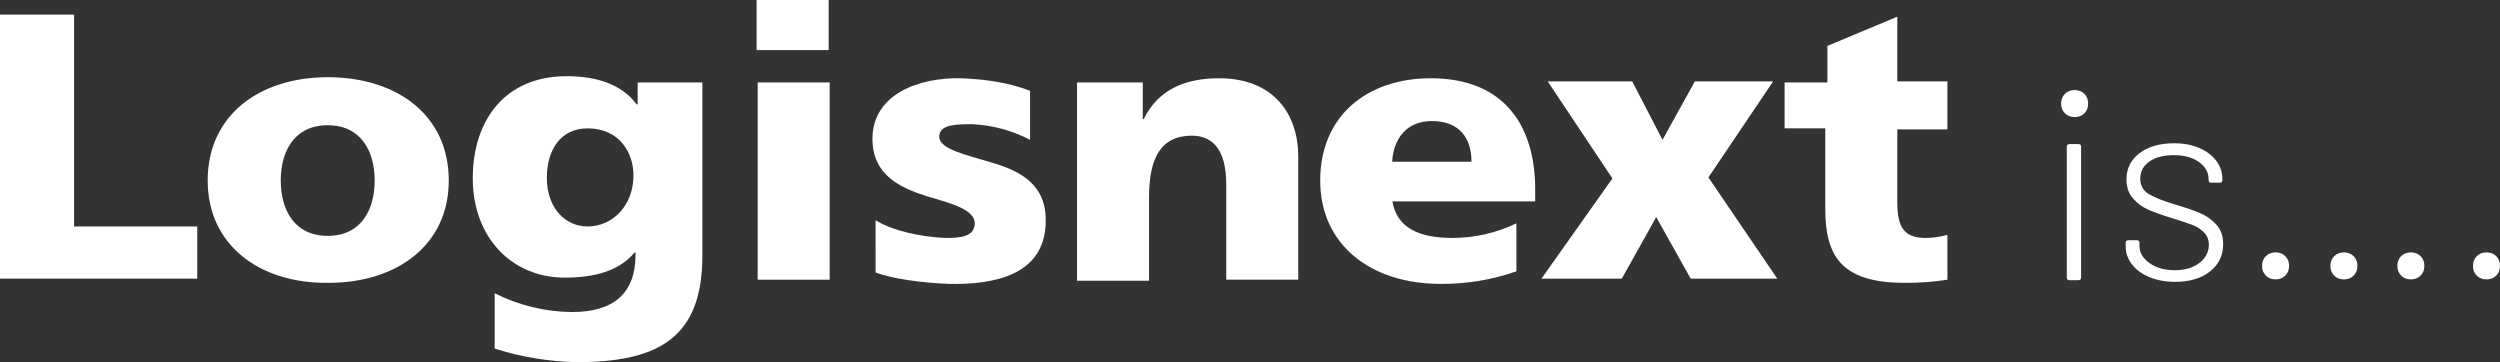
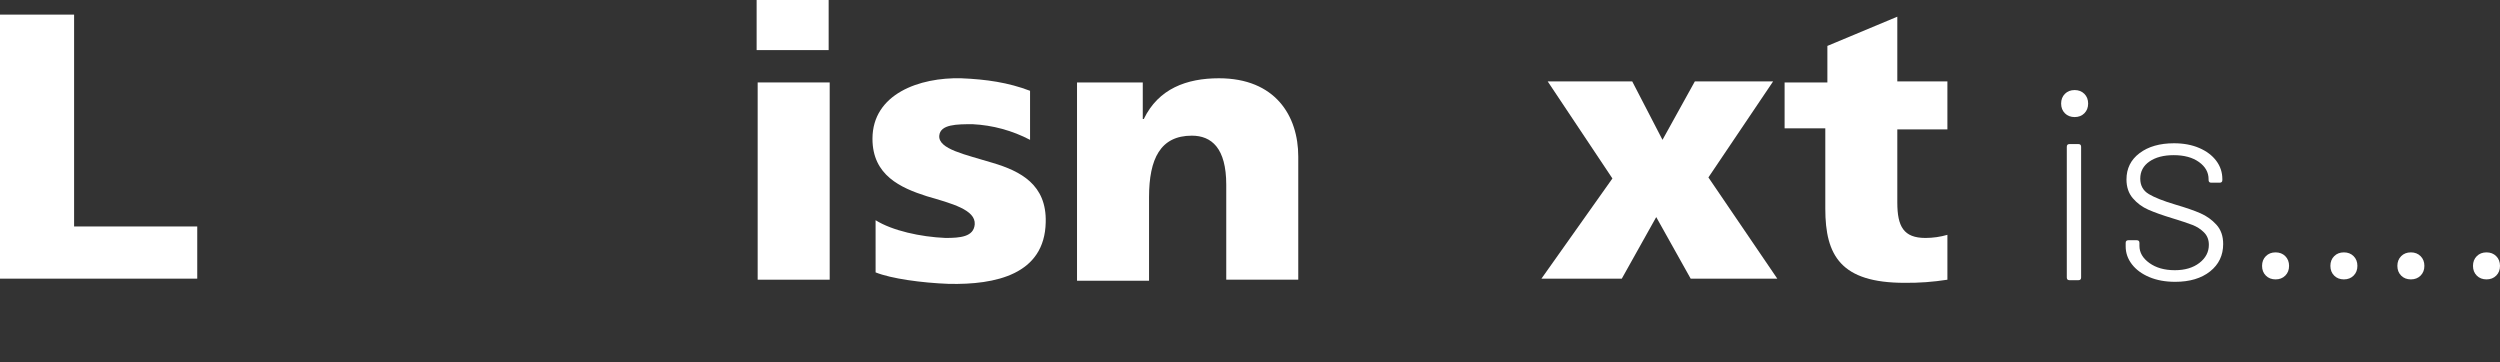
<svg xmlns="http://www.w3.org/2000/svg" version="1.1" id="レイヤー_1" x="0px" y="0px" width="722.015px" height="104.588px" viewBox="0 0 722.015 104.588" style="enable-background:new 0 0 722.015 104.588;" xml:space="preserve">
  <rect x="0" y="0" width="722.015" height="104.588" fill="#333333" stroke="none" />
  <style type="text/css">
	.st0{enable-background:new    ;}
	.st1{fill:#FFFFFF;}
</style>
  <g id="グループ_54101" transform="translate(-245.818 -1884.686)">
    <g class="st0">
      <path class="st1" d="M842.176,1917.404c-0.729-0.728-1.092-1.663-1.092-2.808c0-1.144,0.363-2.079,1.092-2.809    c0.729-0.728,1.664-1.092,2.809-1.092c1.143,0,2.079,0.364,2.808,1.092c0.728,0.729,1.092,1.665,1.092,2.809    c0,1.145-0.364,2.08-1.092,2.808c-0.729,0.729-1.665,1.092-2.808,1.092C843.84,1918.495,842.904,1918.133,842.176,1917.404z     M842.722,1964.828v-37.752c0-0.519,0.259-0.779,0.779-0.779h2.574c0.52,0,0.78,0.261,0.78,0.779v37.752    c0,0.521-0.261,0.78-0.78,0.78h-2.574C842.981,1965.608,842.722,1965.349,842.722,1964.828z" />
      <path class="st1" d="M866.551,1964.712c-2.158-0.909-3.835-2.146-5.031-3.705c-1.196-1.561-1.794-3.276-1.794-5.148v-1.014    c0-0.52,0.26-0.78,0.78-0.78h2.418c0.52,0,0.78,0.261,0.78,0.78v0.857c0,1.925,0.962,3.576,2.886,4.953    c1.924,1.379,4.368,2.067,7.332,2.067c2.912,0,5.277-0.702,7.098-2.106c1.82-1.403,2.73-3.146,2.73-5.226    c0-1.455-0.468-2.652-1.404-3.588c-0.936-0.937-2.041-1.65-3.314-2.146c-1.275-0.493-3.187-1.131-5.733-1.911    c-2.913-0.883-5.253-1.716-7.02-2.495c-1.769-0.78-3.264-1.885-4.485-3.315c-1.223-1.43-1.833-3.237-1.833-5.421    c0-3.171,1.26-5.706,3.783-7.605c2.521-1.897,5.837-2.847,9.945-2.847c2.755,0,5.187,0.456,7.293,1.365    c2.105,0.91,3.743,2.145,4.913,3.705c1.171,1.56,1.756,3.328,1.756,5.304v0.234c0,0.521-0.261,0.779-0.78,0.779h-2.418    c-0.521,0-0.78-0.259-0.78-0.779v-0.234c0-1.976-0.924-3.627-2.769-4.953c-1.847-1.326-4.278-1.989-7.293-1.989    c-2.913,0-5.253,0.612-7.021,1.833c-1.769,1.223-2.651,2.874-2.651,4.953c0,1.978,0.818,3.459,2.456,4.447    c1.639,0.988,4.199,2.002,7.684,3.042c3.015,0.885,5.421,1.716,7.215,2.496s3.341,1.886,4.641,3.314    c1.3,1.432,1.95,3.29,1.95,5.577c0,3.276-1.261,5.916-3.783,7.917c-2.522,2.003-5.889,3.003-10.101,3.003    C871.192,1966.076,868.708,1965.622,866.551,1964.712z" />
      <path class="st1" d="M900.207,1964.282c-0.729-0.728-1.092-1.663-1.092-2.808c0-1.144,0.363-2.079,1.092-2.808    c0.728-0.729,1.664-1.093,2.808-1.093s2.08,0.364,2.809,1.093c0.728,0.729,1.092,1.664,1.092,2.808    c0,1.145-0.364,2.08-1.092,2.808c-0.729,0.729-1.665,1.093-2.809,1.093S900.934,1965.012,900.207,1964.282z M919.941,1964.282    c-0.729-0.728-1.093-1.663-1.093-2.808c0-1.144,0.363-2.079,1.093-2.808c0.728-0.729,1.663-1.093,2.808-1.093    c1.144,0,2.079,0.364,2.808,1.093s1.093,1.664,1.093,2.808c0,1.145-0.364,2.08-1.093,2.808c-0.729,0.729-1.664,1.093-2.808,1.093    C921.604,1965.375,920.669,1965.012,919.941,1964.282z M939.285,1964.282c-0.729-0.728-1.092-1.663-1.092-2.808    c0-1.144,0.363-2.079,1.092-2.808c0.728-0.729,1.663-1.093,2.808-1.093c1.144,0,2.079,0.364,2.809,1.093    c0.728,0.729,1.092,1.664,1.092,2.808c0,1.145-0.364,2.08-1.092,2.808c-0.729,0.729-1.665,1.093-2.809,1.093    C940.948,1965.375,940.012,1965.012,939.285,1964.282z" />
      <path class="st1" d="M961.125,1964.282c-0.729-0.728-1.093-1.663-1.093-2.808c0-1.144,0.363-2.079,1.093-2.808    c0.728-0.729,1.663-1.093,2.808-1.093c1.144,0,2.079,0.364,2.808,1.093c0.728,0.729,1.093,1.664,1.093,2.808    c0,1.145-0.365,2.08-1.093,2.808c-0.729,0.729-1.664,1.093-2.808,1.093C962.788,1965.375,961.852,1965.012,961.125,1964.282z" />
    </g>
    <g id="グループ_54099" transform="translate(245.818 1884.686)">
      <g id="グループ_53991">
        <g id="グループ_53990">
          <path id="パス_127515" class="st1" d="M0,4.22h21.4v61.185h35.566v15.07H0V4.22z" />
-           <path id="パス_127516" class="st1" d="M59.98,52.143c0-18.988,15.07-29.839,34.662-29.839      c19.893,0,34.963,10.851,34.963,29.839c0,18.687-15.07,29.538-34.662,29.538C75.05,81.982,59.98,70.83,59.98,52.143z       M108.205,52.143c0-8.439-3.918-15.974-13.563-15.974S81.08,43.704,81.08,52.143s3.918,15.974,13.563,15.974      S108.205,60.582,108.205,52.143z" />
-           <path id="パス_127517" class="st1" d="M202.845,73.845c0,23.208-12.056,30.743-36.169,30.743      c-8.085-0.143-16.106-1.463-23.81-3.918V84.695c6.921,3.488,14.55,5.344,22.3,5.425c12.056,0,18.386-5.425,18.386-16.577v-0.6      h-0.3c-4.521,5.425-11.755,7.234-20.194,7.234c-15.37-0.003-26.522-11.758-26.522-28.636s9.344-29.538,27.126-29.538      c8.741,0,15.974,2.411,20.194,8.138h0.3v-6.33h18.687L202.845,73.845z M169.691,65.403c7.234,0,13.262-6.028,13.262-14.769      c0-6.33-3.918-13.563-13.262-13.563c-7.837,0.002-11.755,6.332-11.755,14.168C157.936,60.583,163.662,65.403,169.691,65.403z" />
          <path id="パス_127518" class="st1" d="M239.319,14.467h-20.8V0h20.8V14.467z M218.819,23.811h20.8v56.966h-20.8V23.811z" />
          <path id="パス_127519" class="st1" d="M252.875,63.597c4.822,3.014,12.96,4.822,20.194,5.124c4.22,0,8.138-0.3,8.439-3.918      c0.3-4.22-6.631-6.028-13.865-8.138c-7.53-2.412-15.668-6.029-15.668-16.578c0-12.96,13.563-17.783,25.619-17.481      c7.234,0.3,13.563,1.206,19.893,3.617v14.166c-5.134-2.688-10.789-4.23-16.577-4.521c-4.521,0-9.344,0-9.645,3.315      c-0.3,3.918,7.535,5.425,15.372,7.837c8.138,2.411,15.673,6.33,15.372,17.18c-0.3,15.07-14.467,18.084-28.031,17.783      c-7.837-0.3-16.577-1.507-21.1-3.315L252.875,63.597z" />
          <path id="パス_127520" class="st1" d="M311.05,23.811h18.989V34.36h0.3c4.22-8.741,12.358-11.755,21.7-11.755      c16.276,0,22.907,10.851,22.907,22.605v35.566H354.15V53.348c0-10.549-4.22-14.166-9.946-14.166      c-9.042,0-12.354,6.631-12.354,17.783v24.113h-20.8V23.811z" />
-           <path id="パス_127521" class="st1" d="M402.077,57.869c1.206,7.837,7.535,10.851,17.482,10.851      c6.366-0.02,12.648-1.462,18.386-4.22v13.865c-7.069,2.468-14.513,3.691-22,3.617c-19.893,0-34.662-11.152-34.662-29.839      s13.557-29.538,31.943-29.538c22.3,0,30.141,15.07,30.141,31.949v3.617h-41.29V57.869z M424.977,46.717      c0-6.631-3.315-11.755-11.453-11.755c-7.535,0-11.152,5.425-11.453,11.755H424.977z" />
          <path id="パス_127522" class="st1" d="M465.675,51.541L446.983,23.51h24.414l8.741,16.879l9.344-16.879h22.605L493.4,51.239      l19.893,29.236h-25.018l-9.946-17.783l-9.946,17.783h-23.208L465.675,51.541z" />
          <path id="パス_127523" class="st1" d="M515.702,23.811h12.056v-10.55l20.196-8.439v18.687h14.467v13.865h-14.467v21.1      c0,6.932,1.808,10.248,8.138,10.248c2.142-0.003,4.272-0.306,6.33-0.9v12.96c-4.087,0.645-8.221,0.946-12.358,0.9      c-18.386,0-22.907-7.837-22.907-21.4v-23.21h-11.755V23.811H515.702z" />
        </g>
      </g>
    </g>
  </g>
  <g>
</g>
  <g>
</g>
  <g>
</g>
  <g>
</g>
  <g>
</g>
  <g>
</g>
  <g>
</g>
  <g>
</g>
  <g>
</g>
  <g>
</g>
  <g>
</g>
  <g>
</g>
  <g>
</g>
  <g>
</g>
  <g>
</g>
</svg>